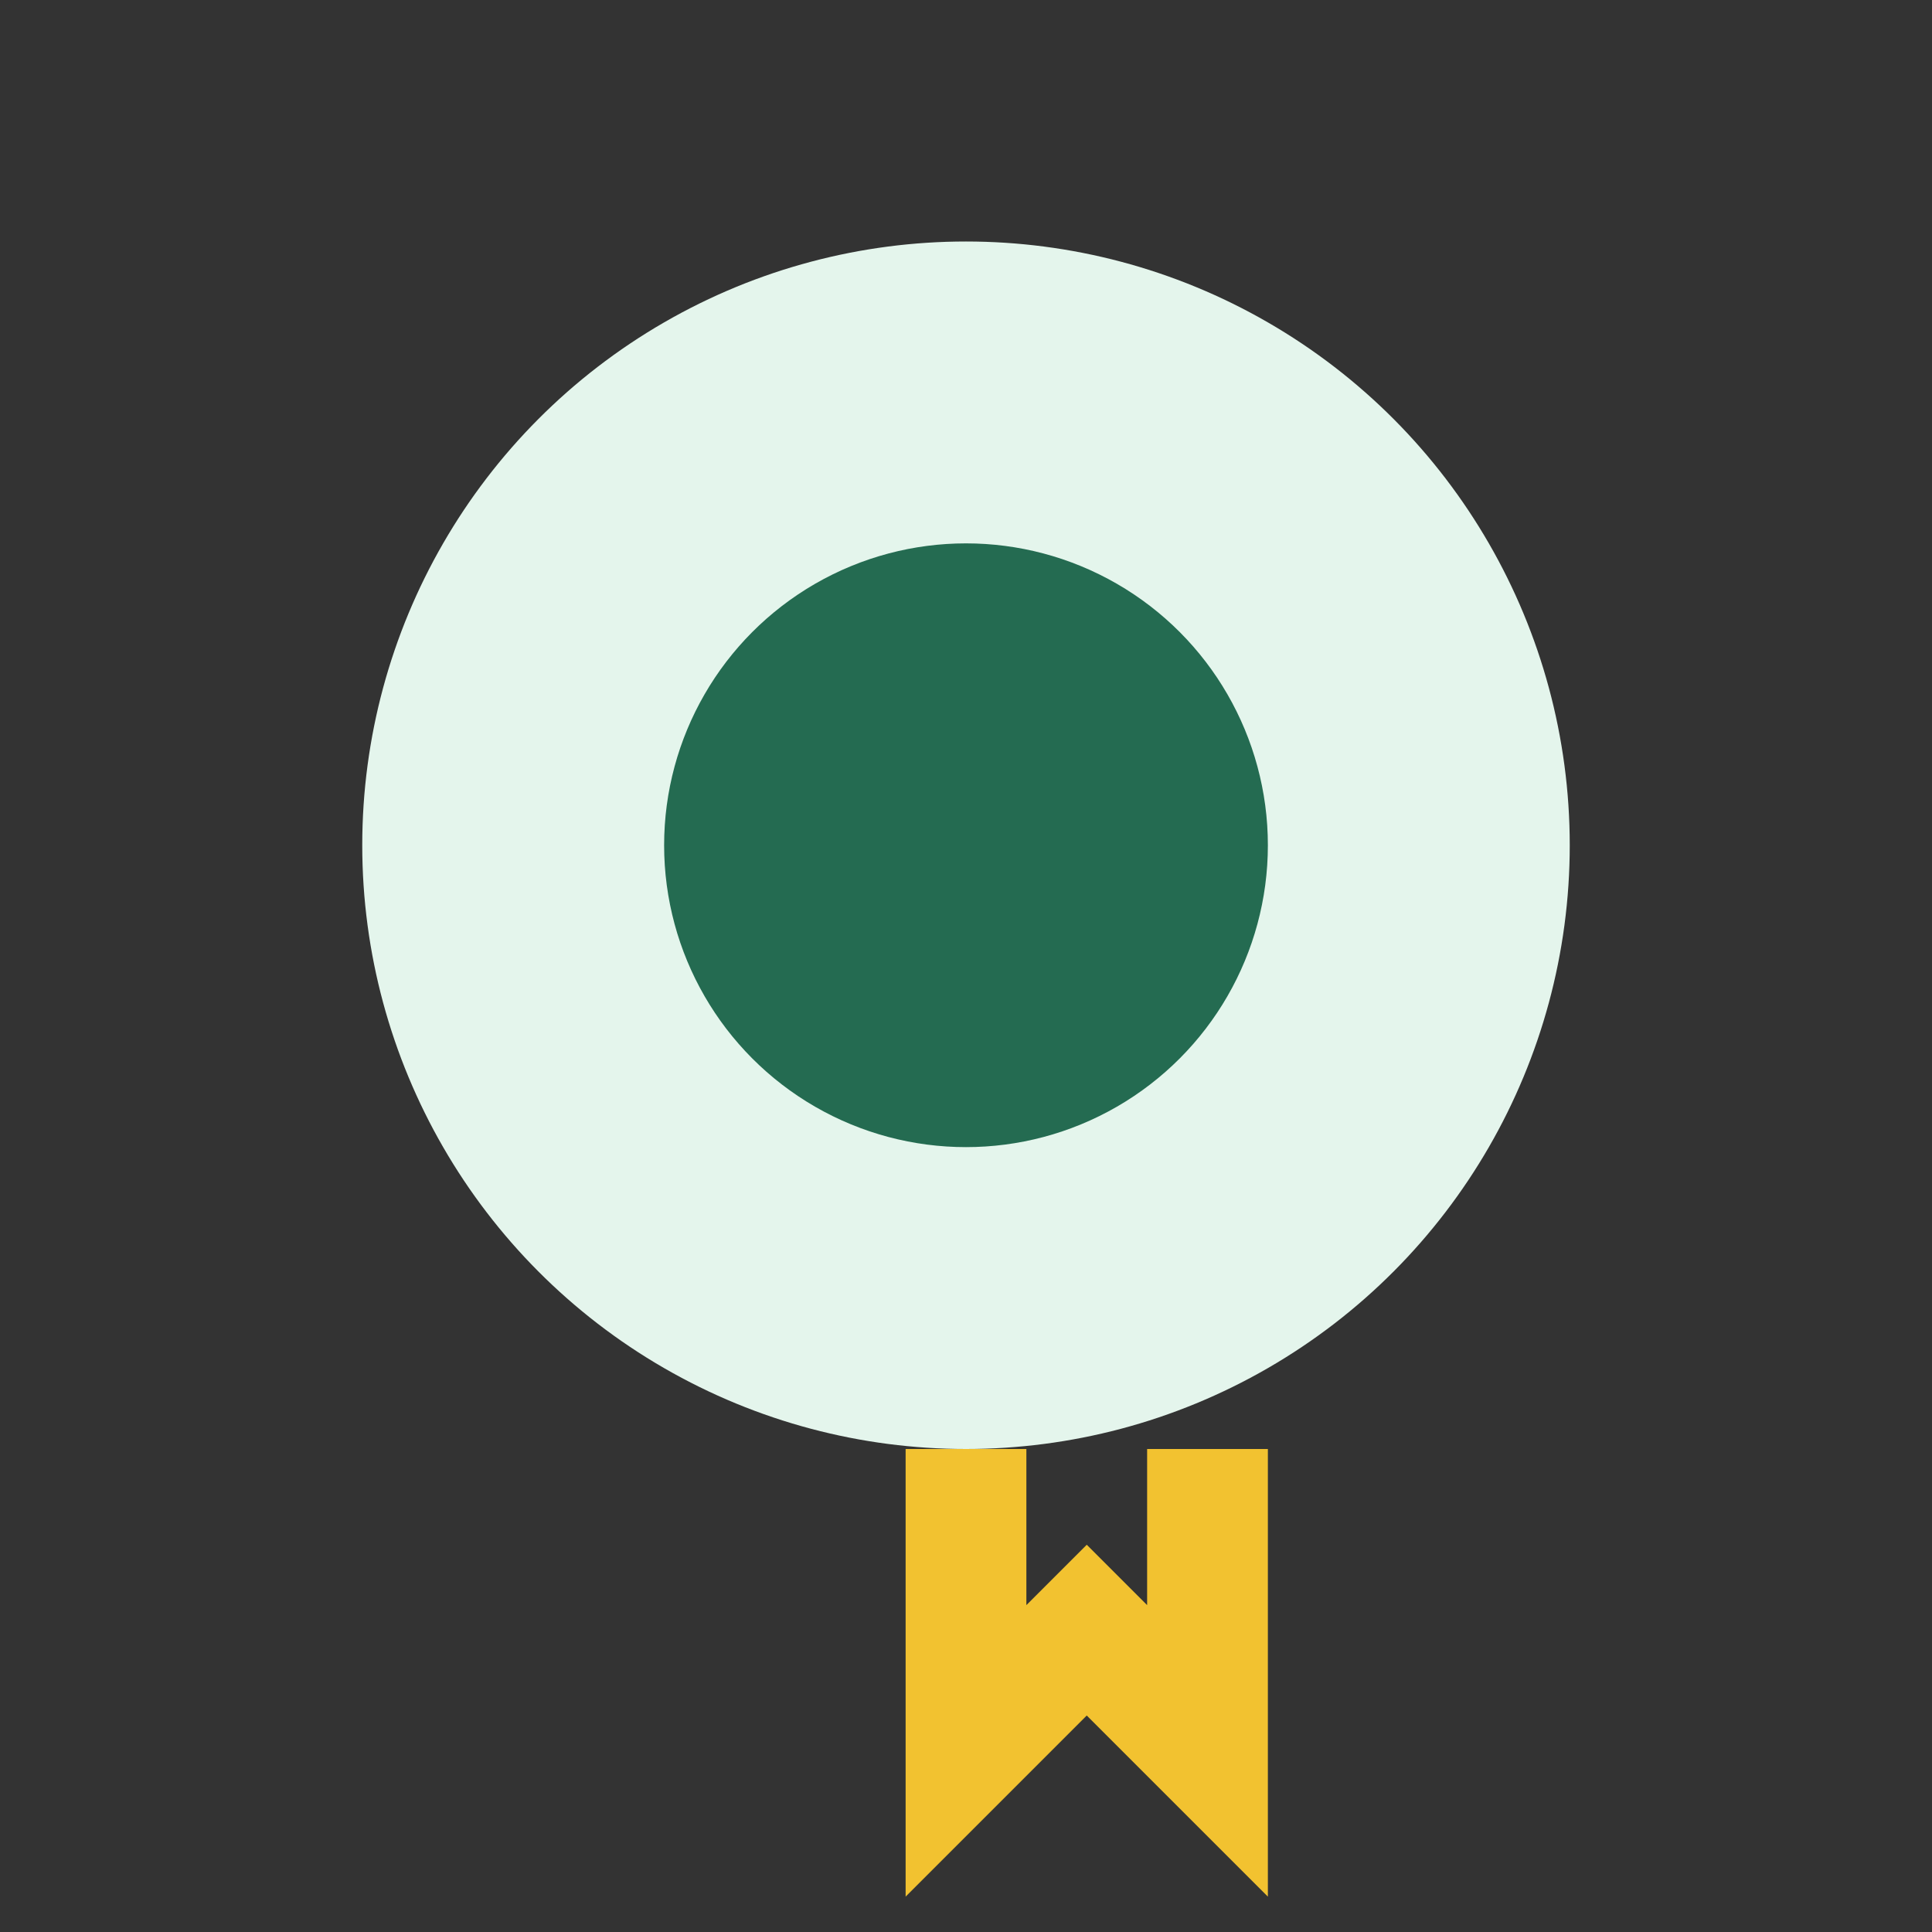
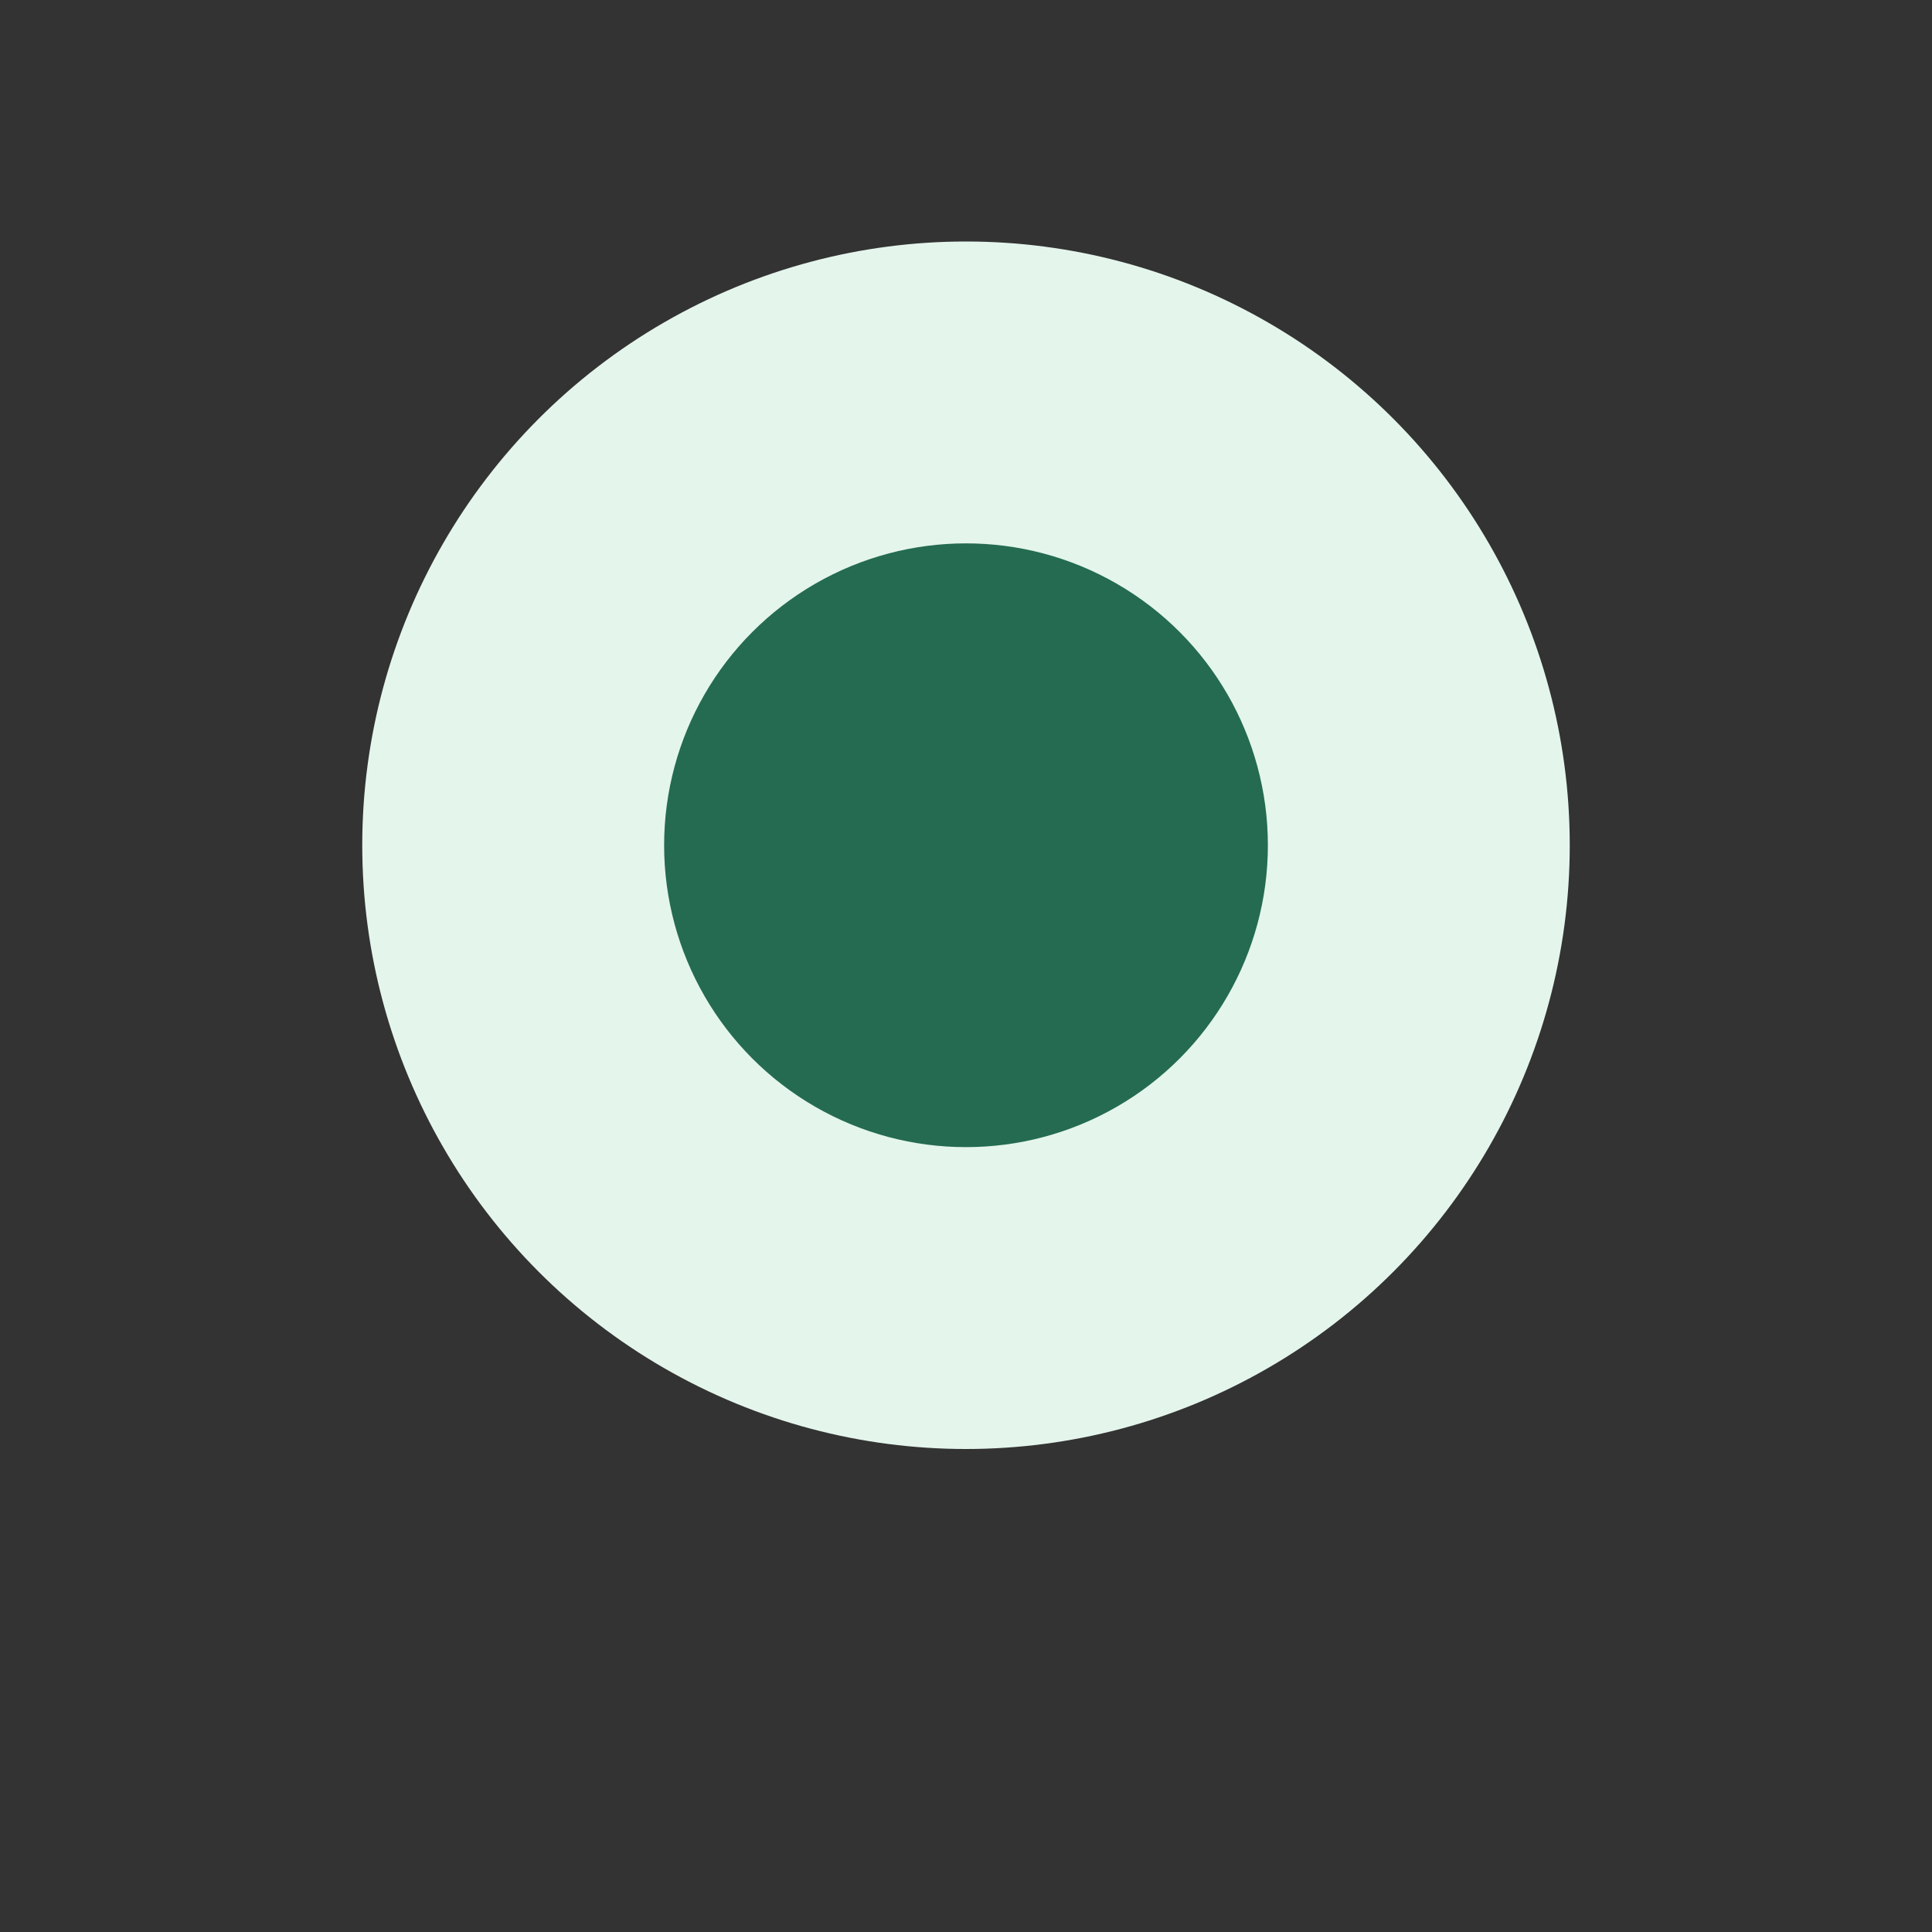
<svg xmlns="http://www.w3.org/2000/svg" width="32" height="32" viewBox="0 0 32 32">
  <rect x="0" y="0" width="32" height="32" fill="#333333" stroke="none" />
  <circle cx="16" cy="14" r="10" fill="#E4F5EC" />
  <circle cx="16" cy="14" r="5" fill="#246B51" />
-   <path d="M16 24v5l2-2 2 2v-5" fill="none" stroke="#F2C230" stroke-width="2" />
</svg>